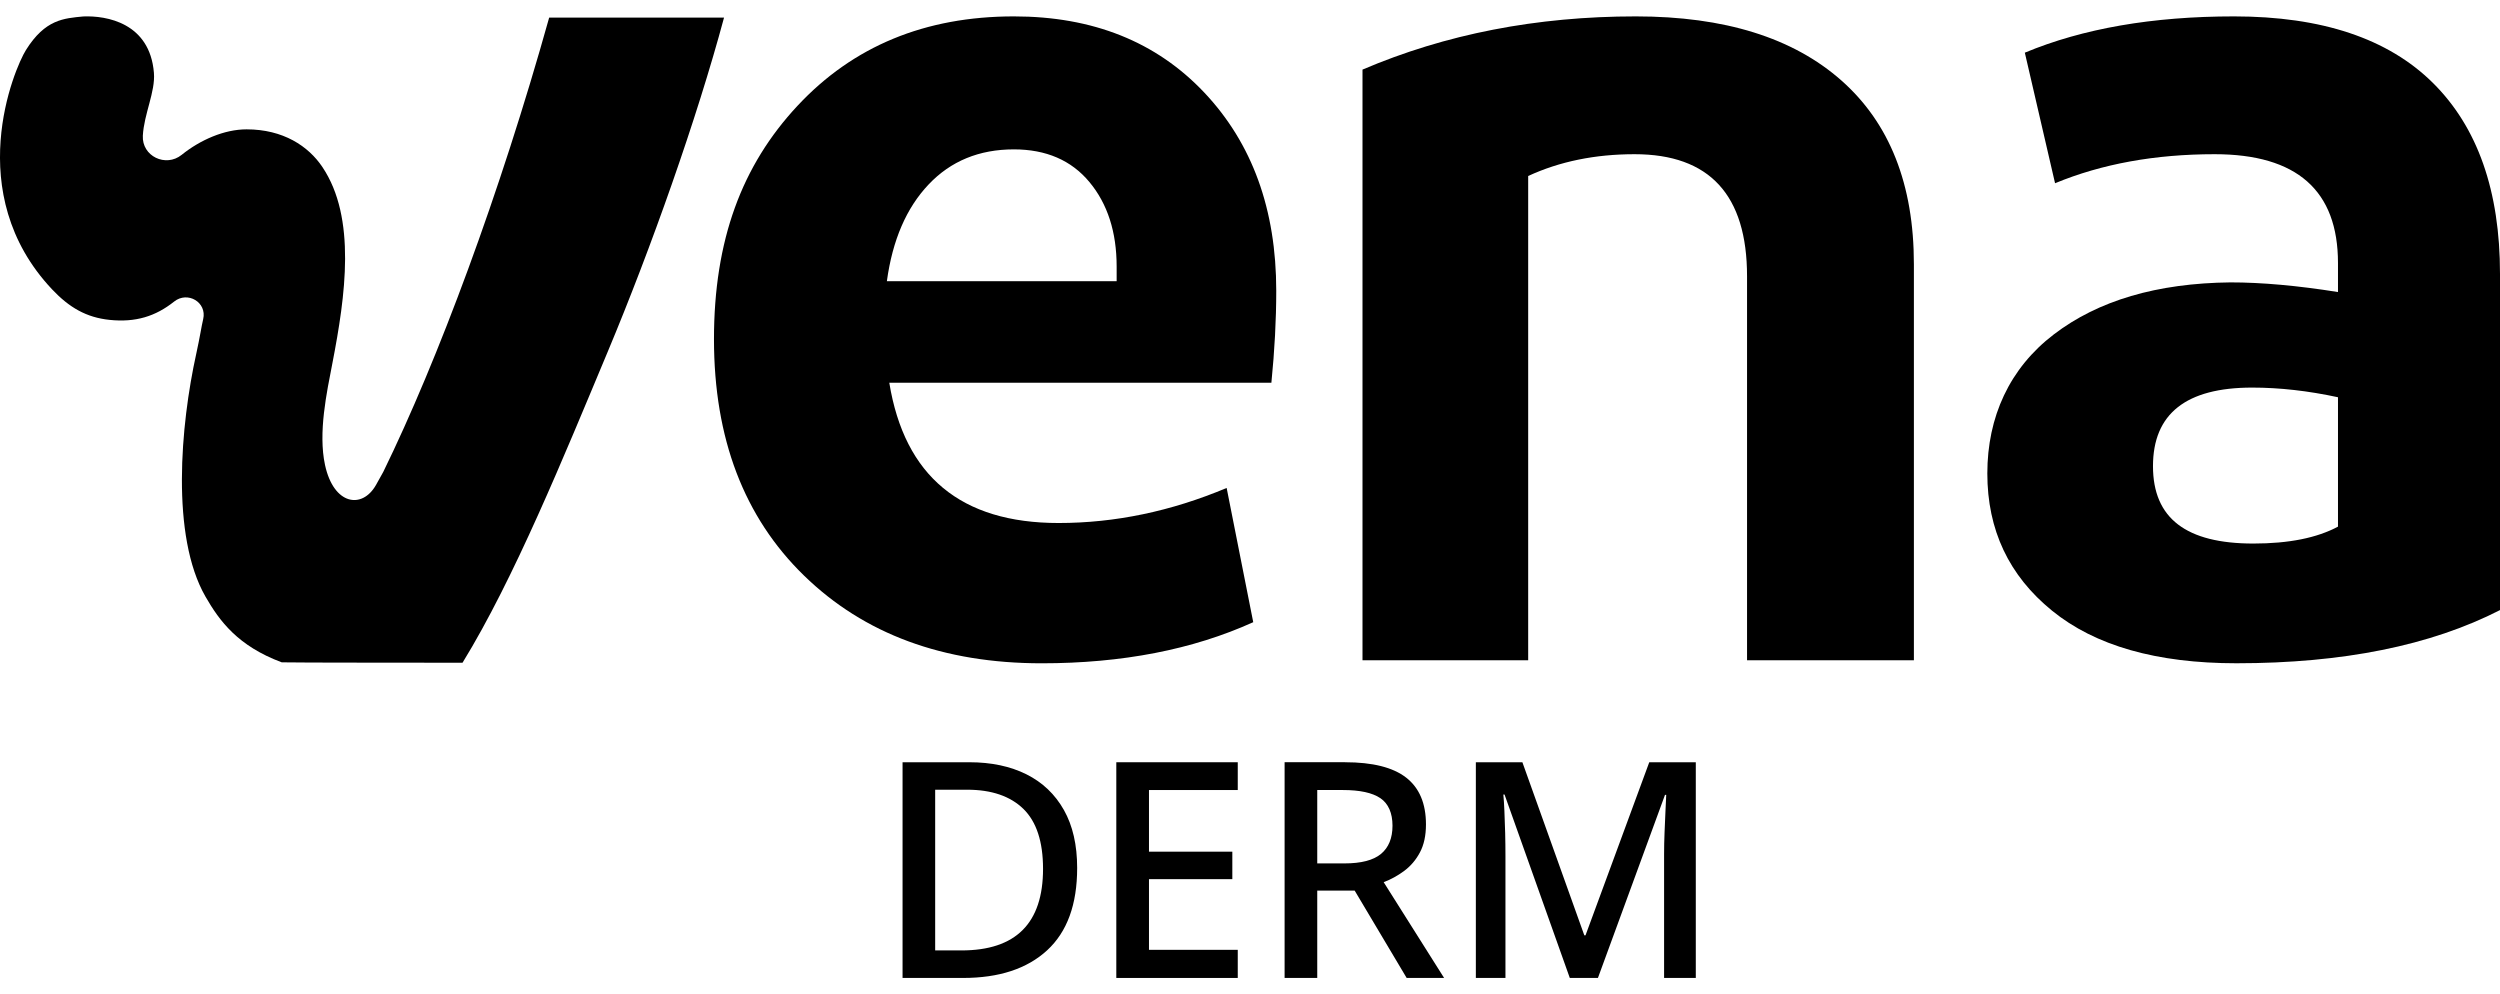
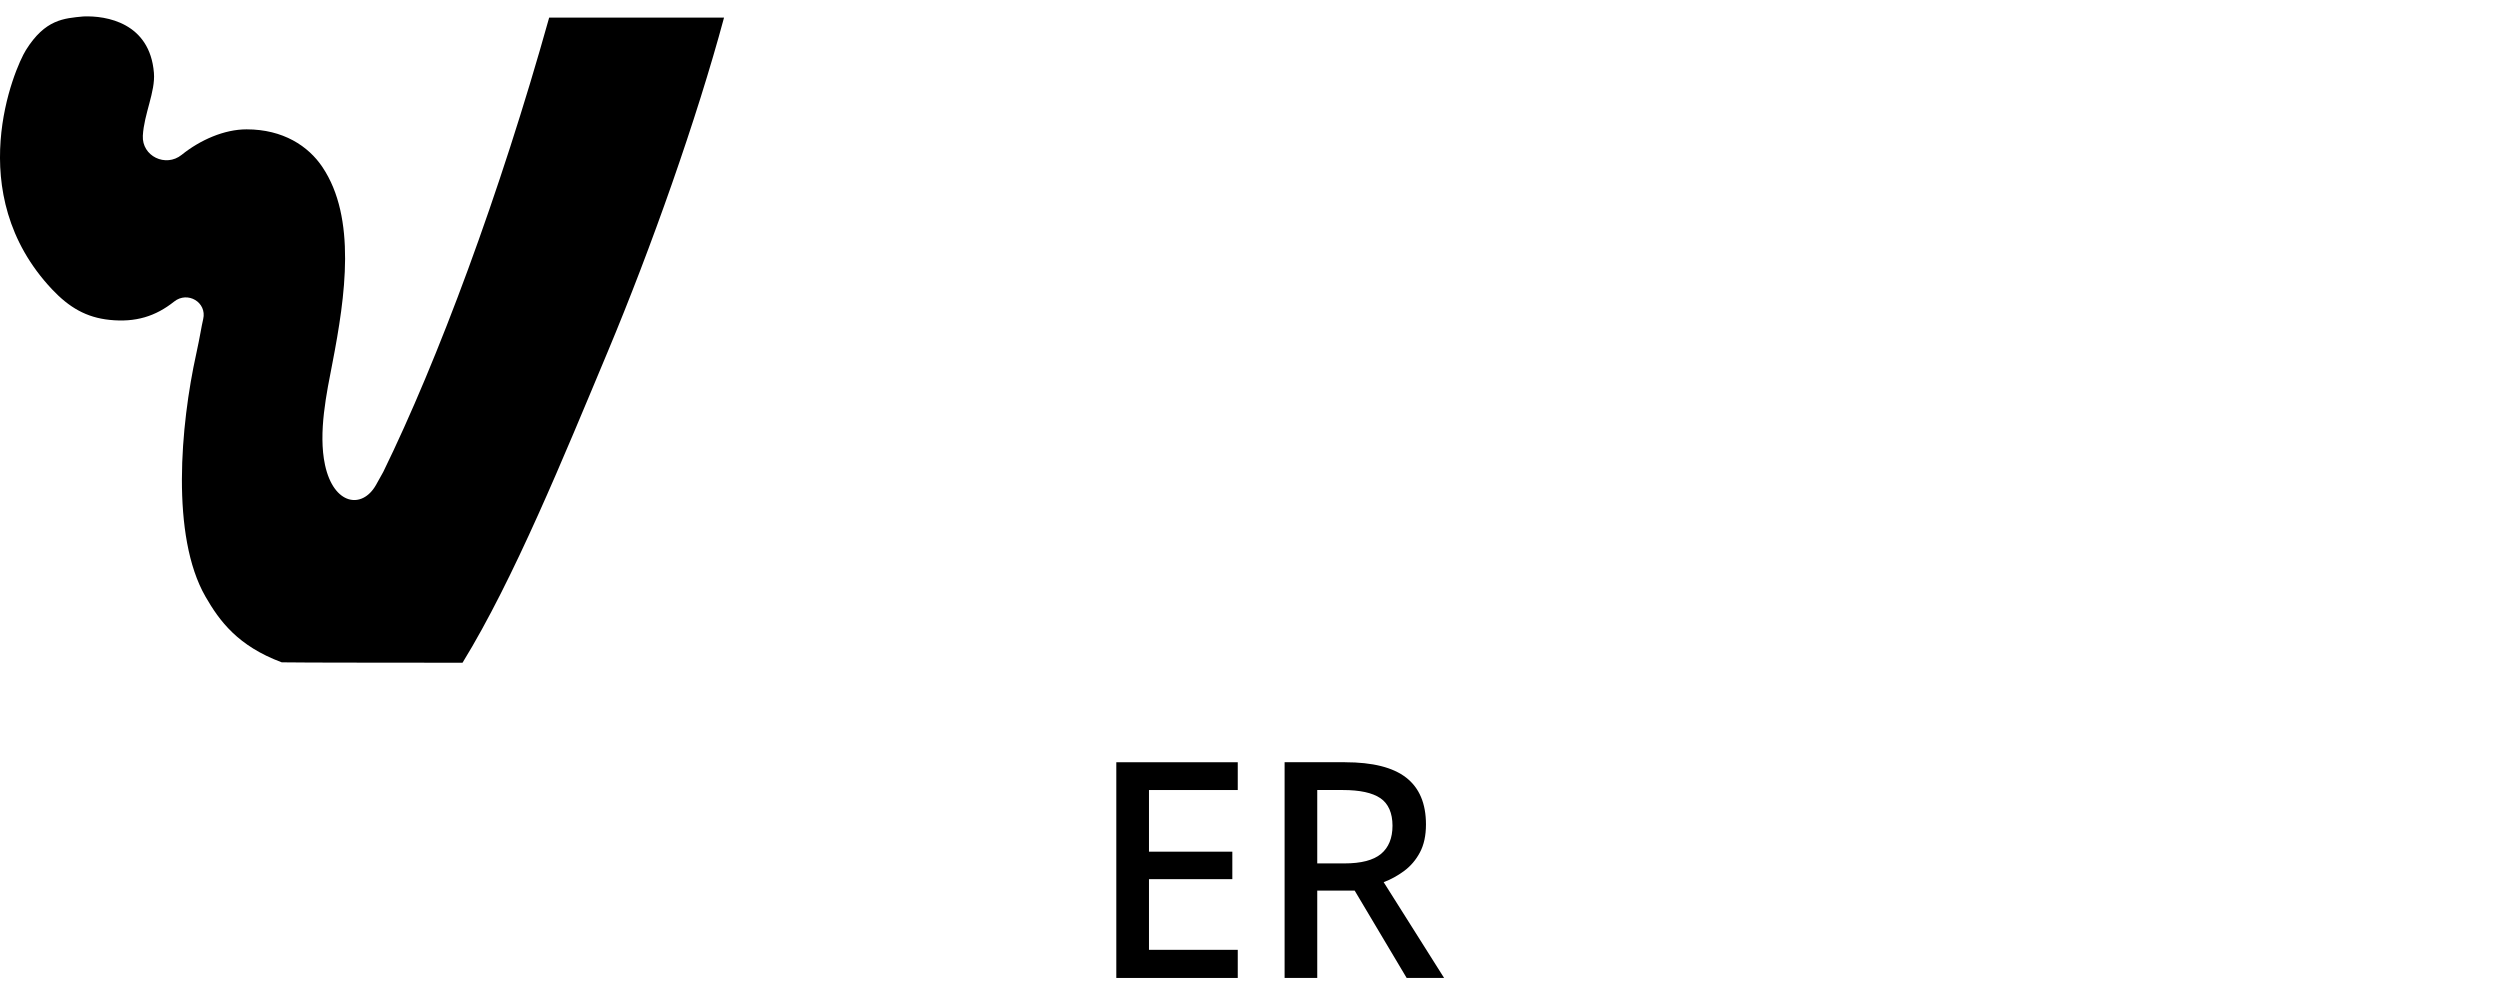
<svg xmlns="http://www.w3.org/2000/svg" width="88" height="35" viewBox="0 0 88 35" fill="none">
  <style>
  .icon { fill: #000; }
  @media (prefers-color-scheme: dark) {
    .icon { fill: #fff; }
  }
</style>
-   <path class="icon" d="M37.916 30.552C37.916 31.836 37.564 32.802 36.859 33.451C36.153 34.1 35.167 34.424 33.898 34.424H31.77V26.831H34.12C34.894 26.831 35.563 26.973 36.13 27.256C36.697 27.539 37.137 27.958 37.449 28.511C37.761 29.064 37.916 29.745 37.916 30.552ZM36.715 30.584C36.715 29.627 36.484 28.924 36.024 28.474C35.562 28.024 34.903 27.798 34.045 27.798H32.918V33.455H33.843C35.758 33.455 36.715 32.499 36.715 30.584Z" />
  <path class="icon" d="M43.569 34.424H39.294V26.831H43.569V27.809H40.444V29.979H43.378V30.946H40.444V33.434H43.569V34.424Z" />
  <path class="icon" d="M47.345 26.831C48.316 26.831 49.033 27.011 49.498 27.373C49.962 27.735 50.194 28.284 50.194 29.021C50.194 29.411 50.123 29.739 49.981 30.005C49.84 30.271 49.653 30.489 49.423 30.659C49.193 30.829 48.953 30.959 48.705 31.052L50.832 34.423H49.514L47.685 31.35H46.367V34.423H45.218V26.83H47.346L47.345 26.831ZM47.27 27.808H46.367V30.392H47.324C47.912 30.392 48.342 30.281 48.611 30.058C48.88 29.834 49.016 29.503 49.016 29.064C49.016 28.624 48.873 28.288 48.59 28.096C48.306 27.904 47.866 27.809 47.271 27.809" />
-   <path class="icon" d="M55.257 34.424L52.96 27.968H52.918C52.932 28.117 52.945 28.311 52.955 28.548C52.965 28.786 52.974 29.044 52.982 29.325C52.989 29.605 52.992 29.876 52.992 30.138V34.424H51.95V26.831H53.588L55.768 32.924H55.81L58.054 26.831H59.692V34.424H58.576V30.074C58.576 29.826 58.581 29.571 58.592 29.308C58.602 29.046 58.613 28.798 58.624 28.564C58.635 28.33 58.644 28.135 58.651 27.979H58.608L56.247 34.424H55.258H55.257Z" />
-   <path class="icon" d="M44.924 10.238C44.924 11.26 44.866 12.338 44.753 13.473H31.303C31.841 16.764 33.828 18.41 37.262 18.41C39.247 18.41 41.22 17.999 43.178 17.176L44.114 21.901C41.986 22.865 39.504 23.348 36.666 23.348C33.204 23.348 30.417 22.32 28.303 20.262C26.189 18.205 25.132 15.431 25.132 11.942C25.132 8.452 26.111 5.827 28.069 3.727C30.026 1.626 32.565 0.577 35.688 0.577C38.468 0.577 40.703 1.471 42.391 3.258C44.079 5.046 44.924 7.373 44.924 10.239M39.306 9.898V9.386C39.306 8.167 38.986 7.174 38.347 6.407C37.71 5.641 36.822 5.258 35.688 5.258C34.467 5.258 33.466 5.67 32.687 6.493C31.906 7.316 31.416 8.45 31.218 9.898H39.306Z" />
-   <path class="icon" d="M47.96 23.243V2.45C50.883 1.201 54.09 0.577 57.58 0.577C60.702 0.577 63.113 1.328 64.816 2.832C66.518 4.336 67.369 6.493 67.369 9.301V23.242H61.496V9.727C61.496 6.862 60.176 5.428 57.537 5.428C56.147 5.428 54.898 5.684 53.792 6.195V23.242H47.96V23.243Z" />
-   <path class="icon" d="M78.722 23.347C75.913 23.347 73.749 22.73 72.232 21.496C70.713 20.261 69.954 18.652 69.954 16.665C69.954 14.678 70.734 12.962 72.296 11.77C73.856 10.578 75.927 9.968 78.51 9.94C79.616 9.94 80.879 10.054 82.297 10.28V9.259C82.297 6.705 80.85 5.428 77.956 5.428C75.856 5.428 73.984 5.769 72.338 6.45L71.274 1.854C73.317 1.003 75.771 0.577 78.637 0.577C81.73 0.577 84.063 1.358 85.638 2.918C87.213 4.479 88 6.721 88 9.643V21.475C85.559 22.724 82.467 23.347 78.722 23.347M82.297 18.538V13.983C81.248 13.757 80.239 13.643 79.275 13.643C76.949 13.643 75.785 14.565 75.785 16.409C75.785 18.253 76.963 19.133 79.318 19.133C80.566 19.133 81.559 18.934 82.298 18.537" />
  <path class="icon" d="M19.33 0.622C17.593 6.833 15.408 12.689 13.491 16.611C13.398 16.782 13.313 16.936 13.233 17.074C12.747 17.929 11.747 17.779 11.441 16.369C11.194 15.226 11.502 13.813 11.702 12.777C12.159 10.414 12.55 7.671 11.349 5.88C10.856 5.144 9.969 4.553 8.678 4.553C7.897 4.553 7.05 4.923 6.394 5.451C5.833 5.903 4.989 5.497 5.028 4.776C5.069 4.012 5.473 3.226 5.418 2.565C5.275 0.8 3.743 0.546 2.934 0.579C2.248 0.646 1.59 0.679 0.914 1.76C0.499 2.424 -1.357 6.795 1.83 10.182C2.437 10.826 3.04 11.175 3.858 11.26C4.775 11.355 5.476 11.135 6.13 10.615C6.605 10.236 7.291 10.642 7.152 11.233C7.086 11.513 7.045 11.828 6.908 12.453C6.355 14.959 6.007 18.865 7.232 20.999C7.728 21.863 8.375 22.739 9.917 23.314C9.95 23.327 16.281 23.328 16.281 23.328C18.09 20.387 19.856 16.05 21.389 12.388C22.918 8.736 24.531 4.177 25.486 0.62H19.332L19.33 0.622Z" />
</svg>